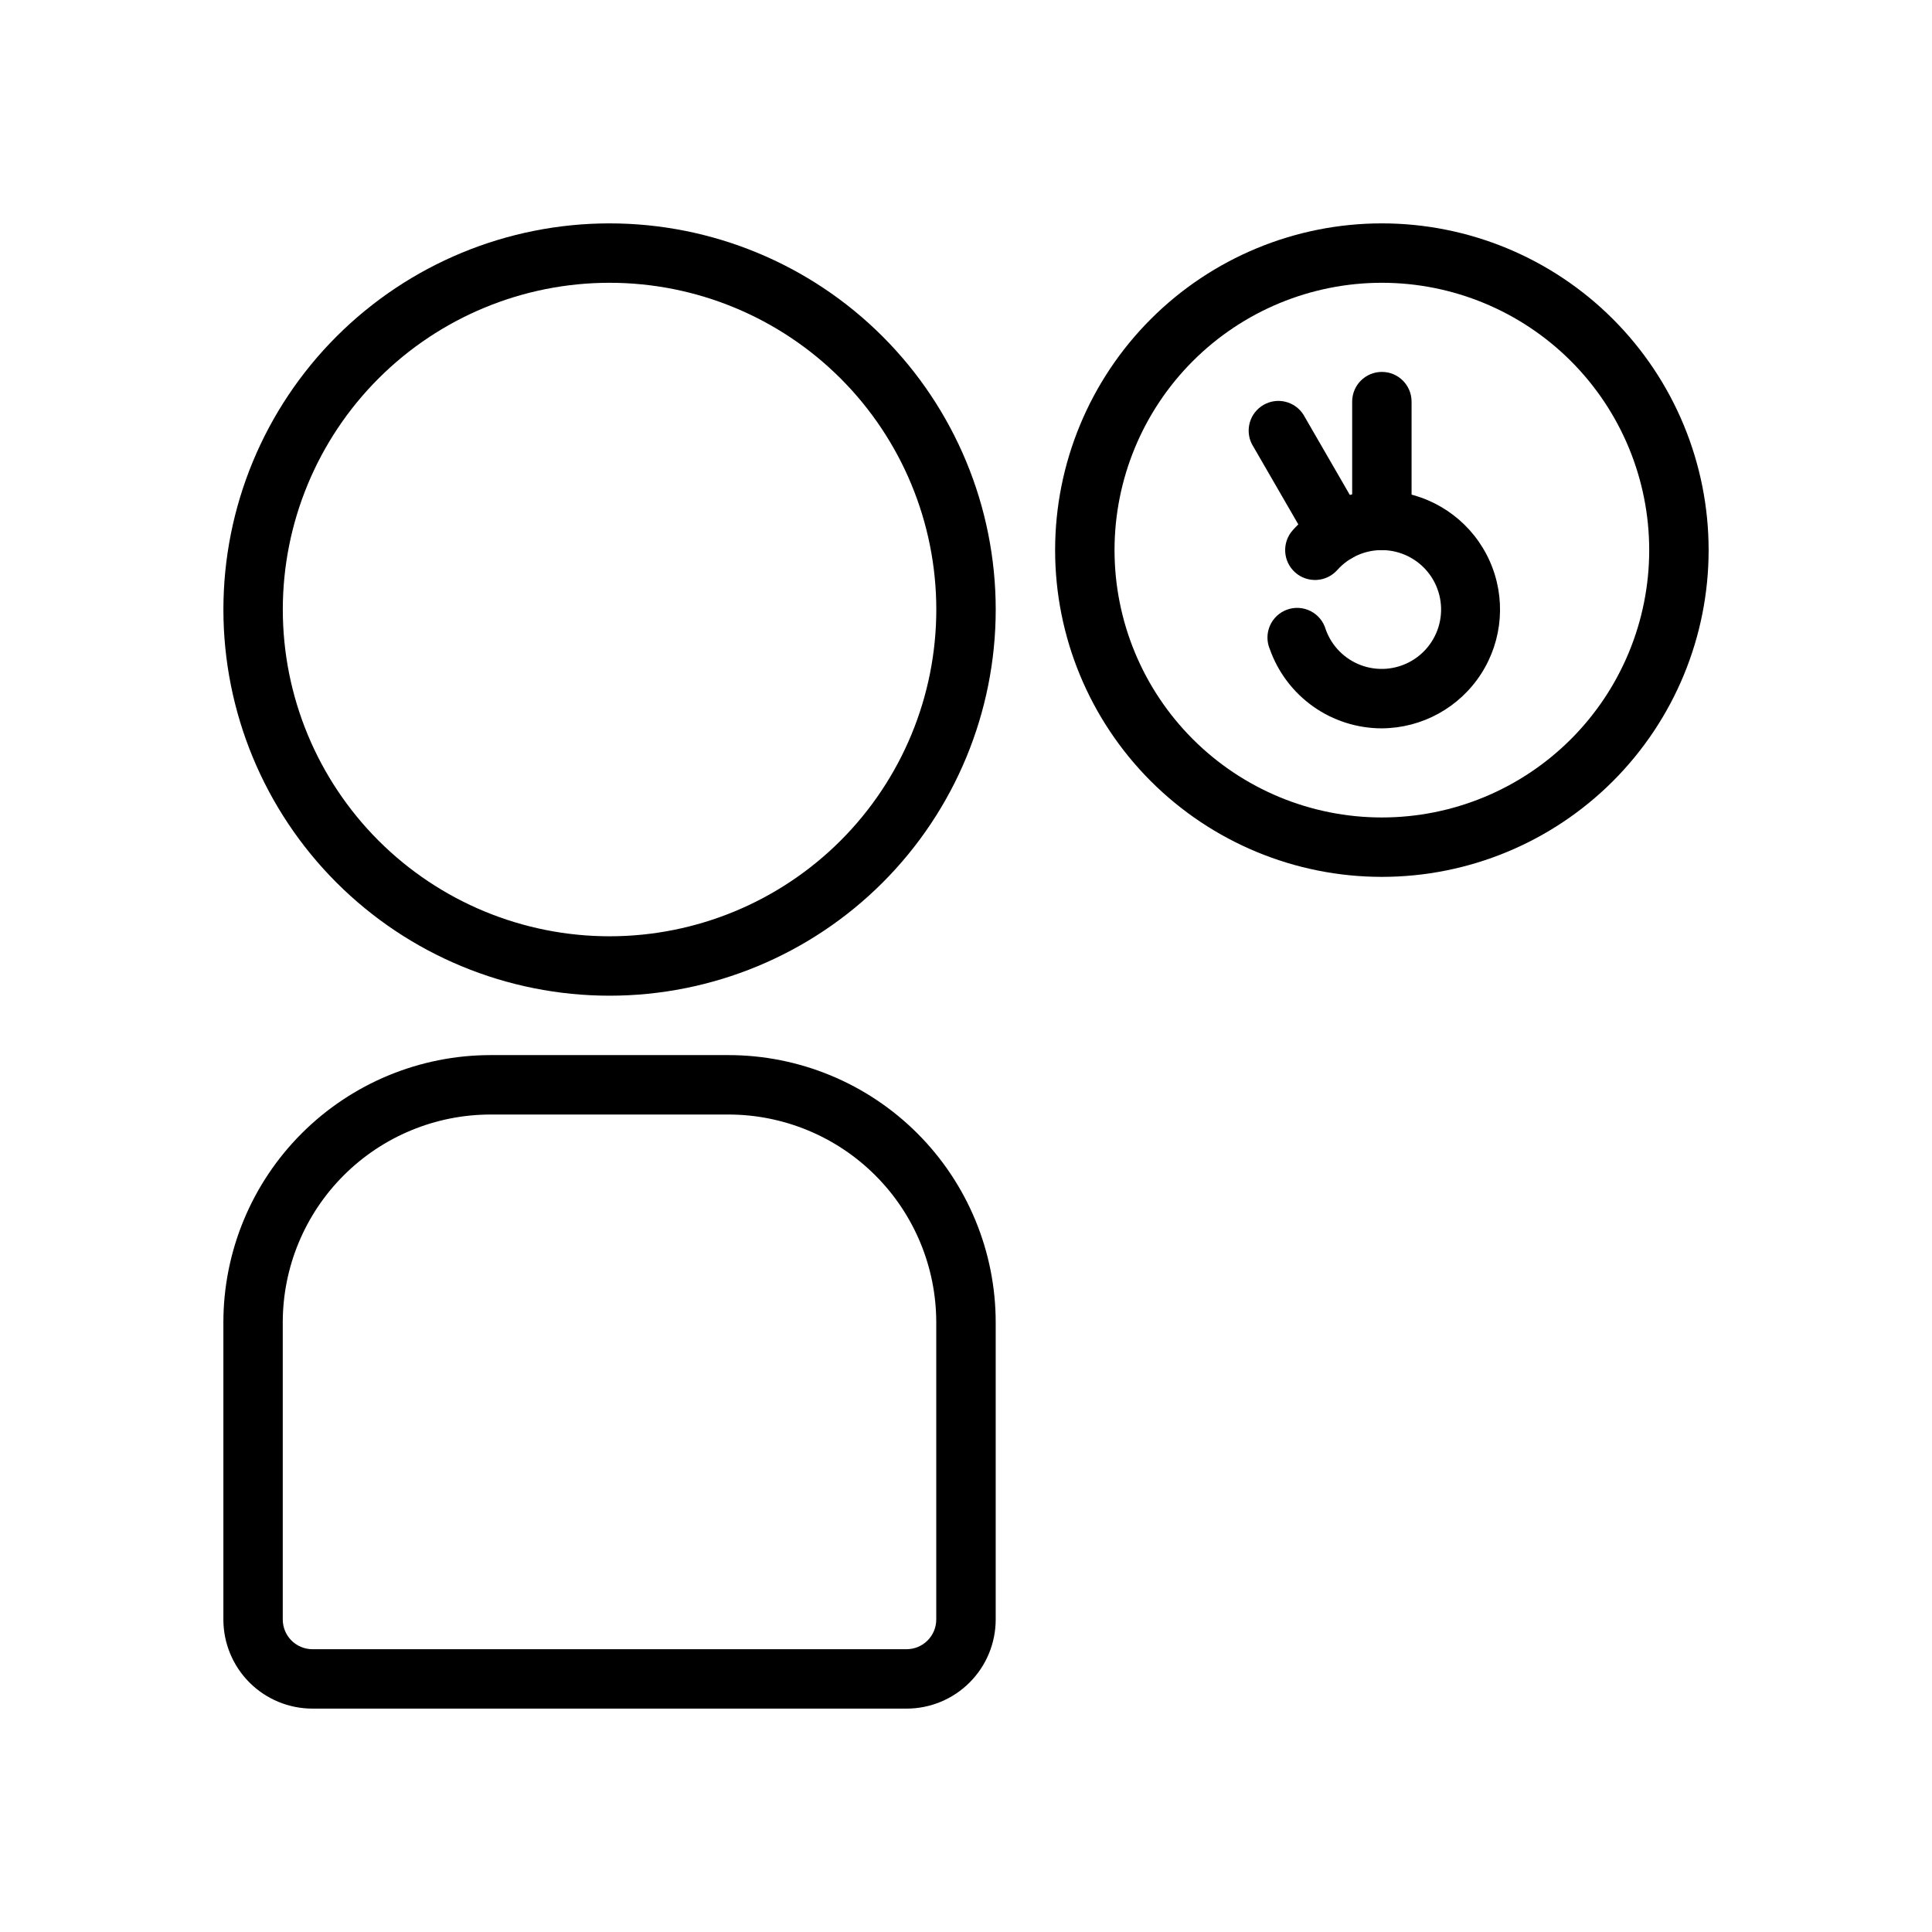
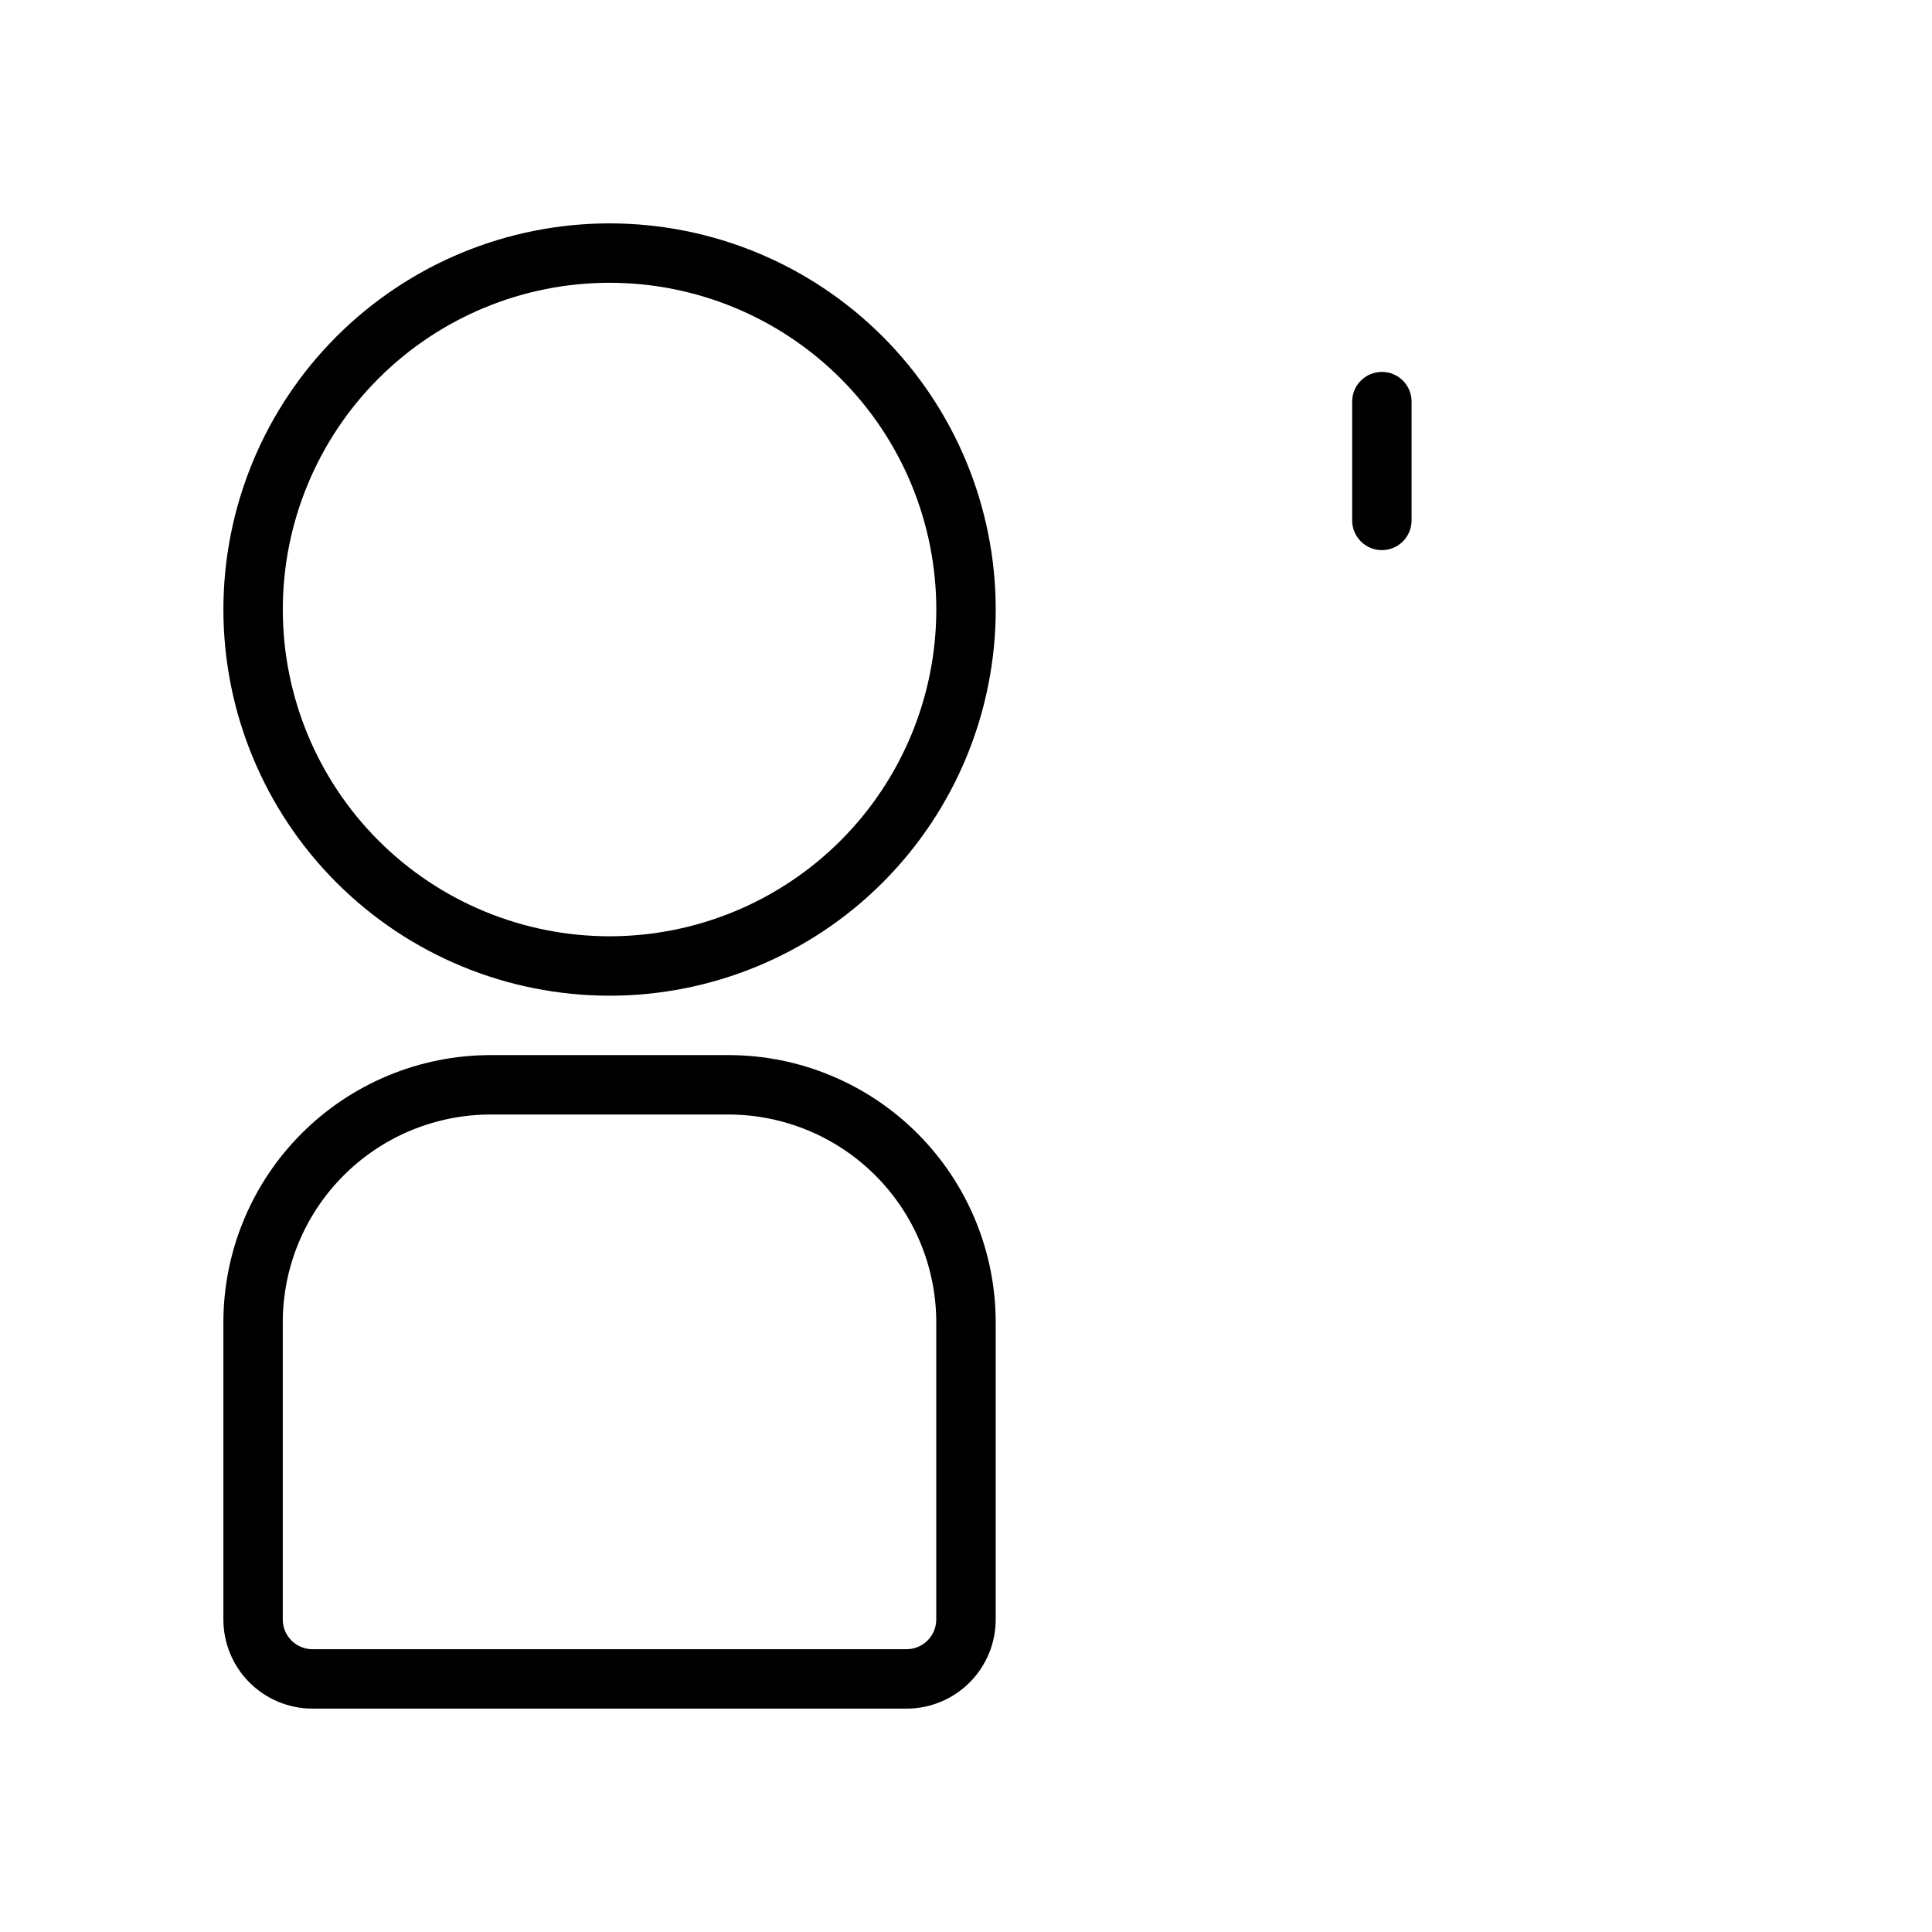
<svg xmlns="http://www.w3.org/2000/svg" fill="#000000" width="800px" height="800px" version="1.1" viewBox="144 144 512 512">
  <g>
    <path d="m305.54 407.87c-27.141 0-53.172-10.781-72.363-29.973-19.191-19.191-29.973-45.223-29.973-72.363s10.781-53.172 29.973-72.363 45.223-29.973 72.363-29.973 53.172 10.781 72.363 29.973c19.191 19.191 29.973 45.223 29.973 72.363s-10.781 53.172-29.973 72.363c-19.191 19.191-45.223 29.973-72.363 29.973zm0-188.93c-22.965 0-44.992 9.125-61.23 25.363-16.238 16.238-25.363 38.266-25.363 61.23s9.125 44.988 25.363 61.23c16.238 16.238 38.266 25.359 61.23 25.359s44.988-9.121 61.23-25.359c16.238-16.242 25.359-38.266 25.359-61.23s-9.121-44.992-25.359-61.23c-16.242-16.238-38.266-25.363-61.23-25.363z" />
    <path d="m384.25 596.8h-157.44c-6.262 0-12.27-2.488-16.699-6.918-4.426-4.43-6.914-10.438-6.914-16.699v-78.723c0-18.789 7.465-36.809 20.75-50.094 13.285-13.289 31.309-20.754 50.098-20.754h62.977c18.789 0 36.809 7.465 50.098 20.754 13.285 13.285 20.75 31.305 20.75 50.094v78.723c0 6.262-2.488 12.27-6.918 16.699-4.43 4.43-10.434 6.918-16.699 6.918zm-110.21-157.44c-14.617 0-28.633 5.805-38.965 16.141-10.336 10.332-16.141 24.348-16.141 38.961v78.723c0 2.086 0.828 4.09 2.305 5.566 1.477 1.477 3.481 2.305 5.566 2.305h157.44c2.09 0 4.09-0.828 5.566-2.305 1.477-1.477 2.305-3.481 2.305-5.566v-78.723c0-14.613-5.805-28.629-16.137-38.961-10.336-10.336-24.352-16.141-38.965-16.141z" />
-     <path d="m510.21 376.38c-22.965 0-44.992-9.125-61.23-25.363-16.238-16.238-25.363-38.262-25.363-61.23 0-22.965 9.125-44.988 25.363-61.23 16.238-16.238 38.266-25.359 61.23-25.359 22.965 0 44.992 9.121 61.23 25.359 16.238 16.242 25.363 38.266 25.363 61.23 0 22.969-9.125 44.992-25.363 61.23s-38.266 25.363-61.23 25.363zm0-157.44c-18.789 0-36.812 7.465-50.098 20.75-13.285 13.289-20.75 31.309-20.75 50.098 0 18.793 7.465 36.812 20.75 50.098 13.285 13.289 31.309 20.75 50.098 20.75 18.789 0 36.809-7.461 50.098-20.75 13.285-13.285 20.75-31.305 20.75-50.098 0-18.789-7.465-36.809-20.75-50.098-13.289-13.285-31.309-20.75-50.098-20.75z" />
-     <path d="m510.21 337.02c-6.504 0-12.848-2.012-18.164-5.762-5.312-3.75-9.336-9.051-11.512-15.18-0.863-1.996-0.859-4.262 0.008-6.258 0.871-1.996 2.527-3.543 4.578-4.273 2.047-0.73 4.309-0.578 6.242 0.418 1.938 0.996 3.371 2.746 3.969 4.84 1.555 4.367 4.953 7.824 9.289 9.457 4.336 1.633 9.172 1.27 13.219-0.988 4.047-2.262 6.891-6.188 7.777-10.734s-0.273-9.258-3.176-12.871c-2.898-3.613-7.246-5.766-11.879-5.883-4.633-0.117-9.078 1.812-12.16 5.273-2.914 3.262-7.918 3.543-11.18 0.633-3.258-2.914-3.539-7.918-0.629-11.18 7.113-7.934 17.754-11.73 28.281-10.098 10.527 1.637 19.512 8.484 23.883 18.199 4.371 9.719 3.531 20.984-2.231 29.945-5.762 8.961-15.664 14.402-26.316 14.461z" />
    <path d="m510.21 289.79c-4.348 0-7.871-3.523-7.871-7.871v-31.488c0-4.348 3.523-7.871 7.871-7.871 4.348 0 7.871 3.523 7.871 7.871v31.488c0 2.09-0.828 4.09-2.305 5.566-1.477 1.477-3.481 2.305-5.566 2.305z" />
-     <path d="m498.4 292.94c-2.824 0.012-5.438-1.488-6.848-3.934l-15.742-27.238h-0.004c-1.953-3.738-0.613-8.352 3.039-10.465 3.652-2.109 8.316-0.969 10.582 2.594l15.742 27.238c1.41 2.438 1.406 5.445-0.008 7.883-1.414 2.438-4.023 3.934-6.84 3.922z" />
  </g>
</svg>